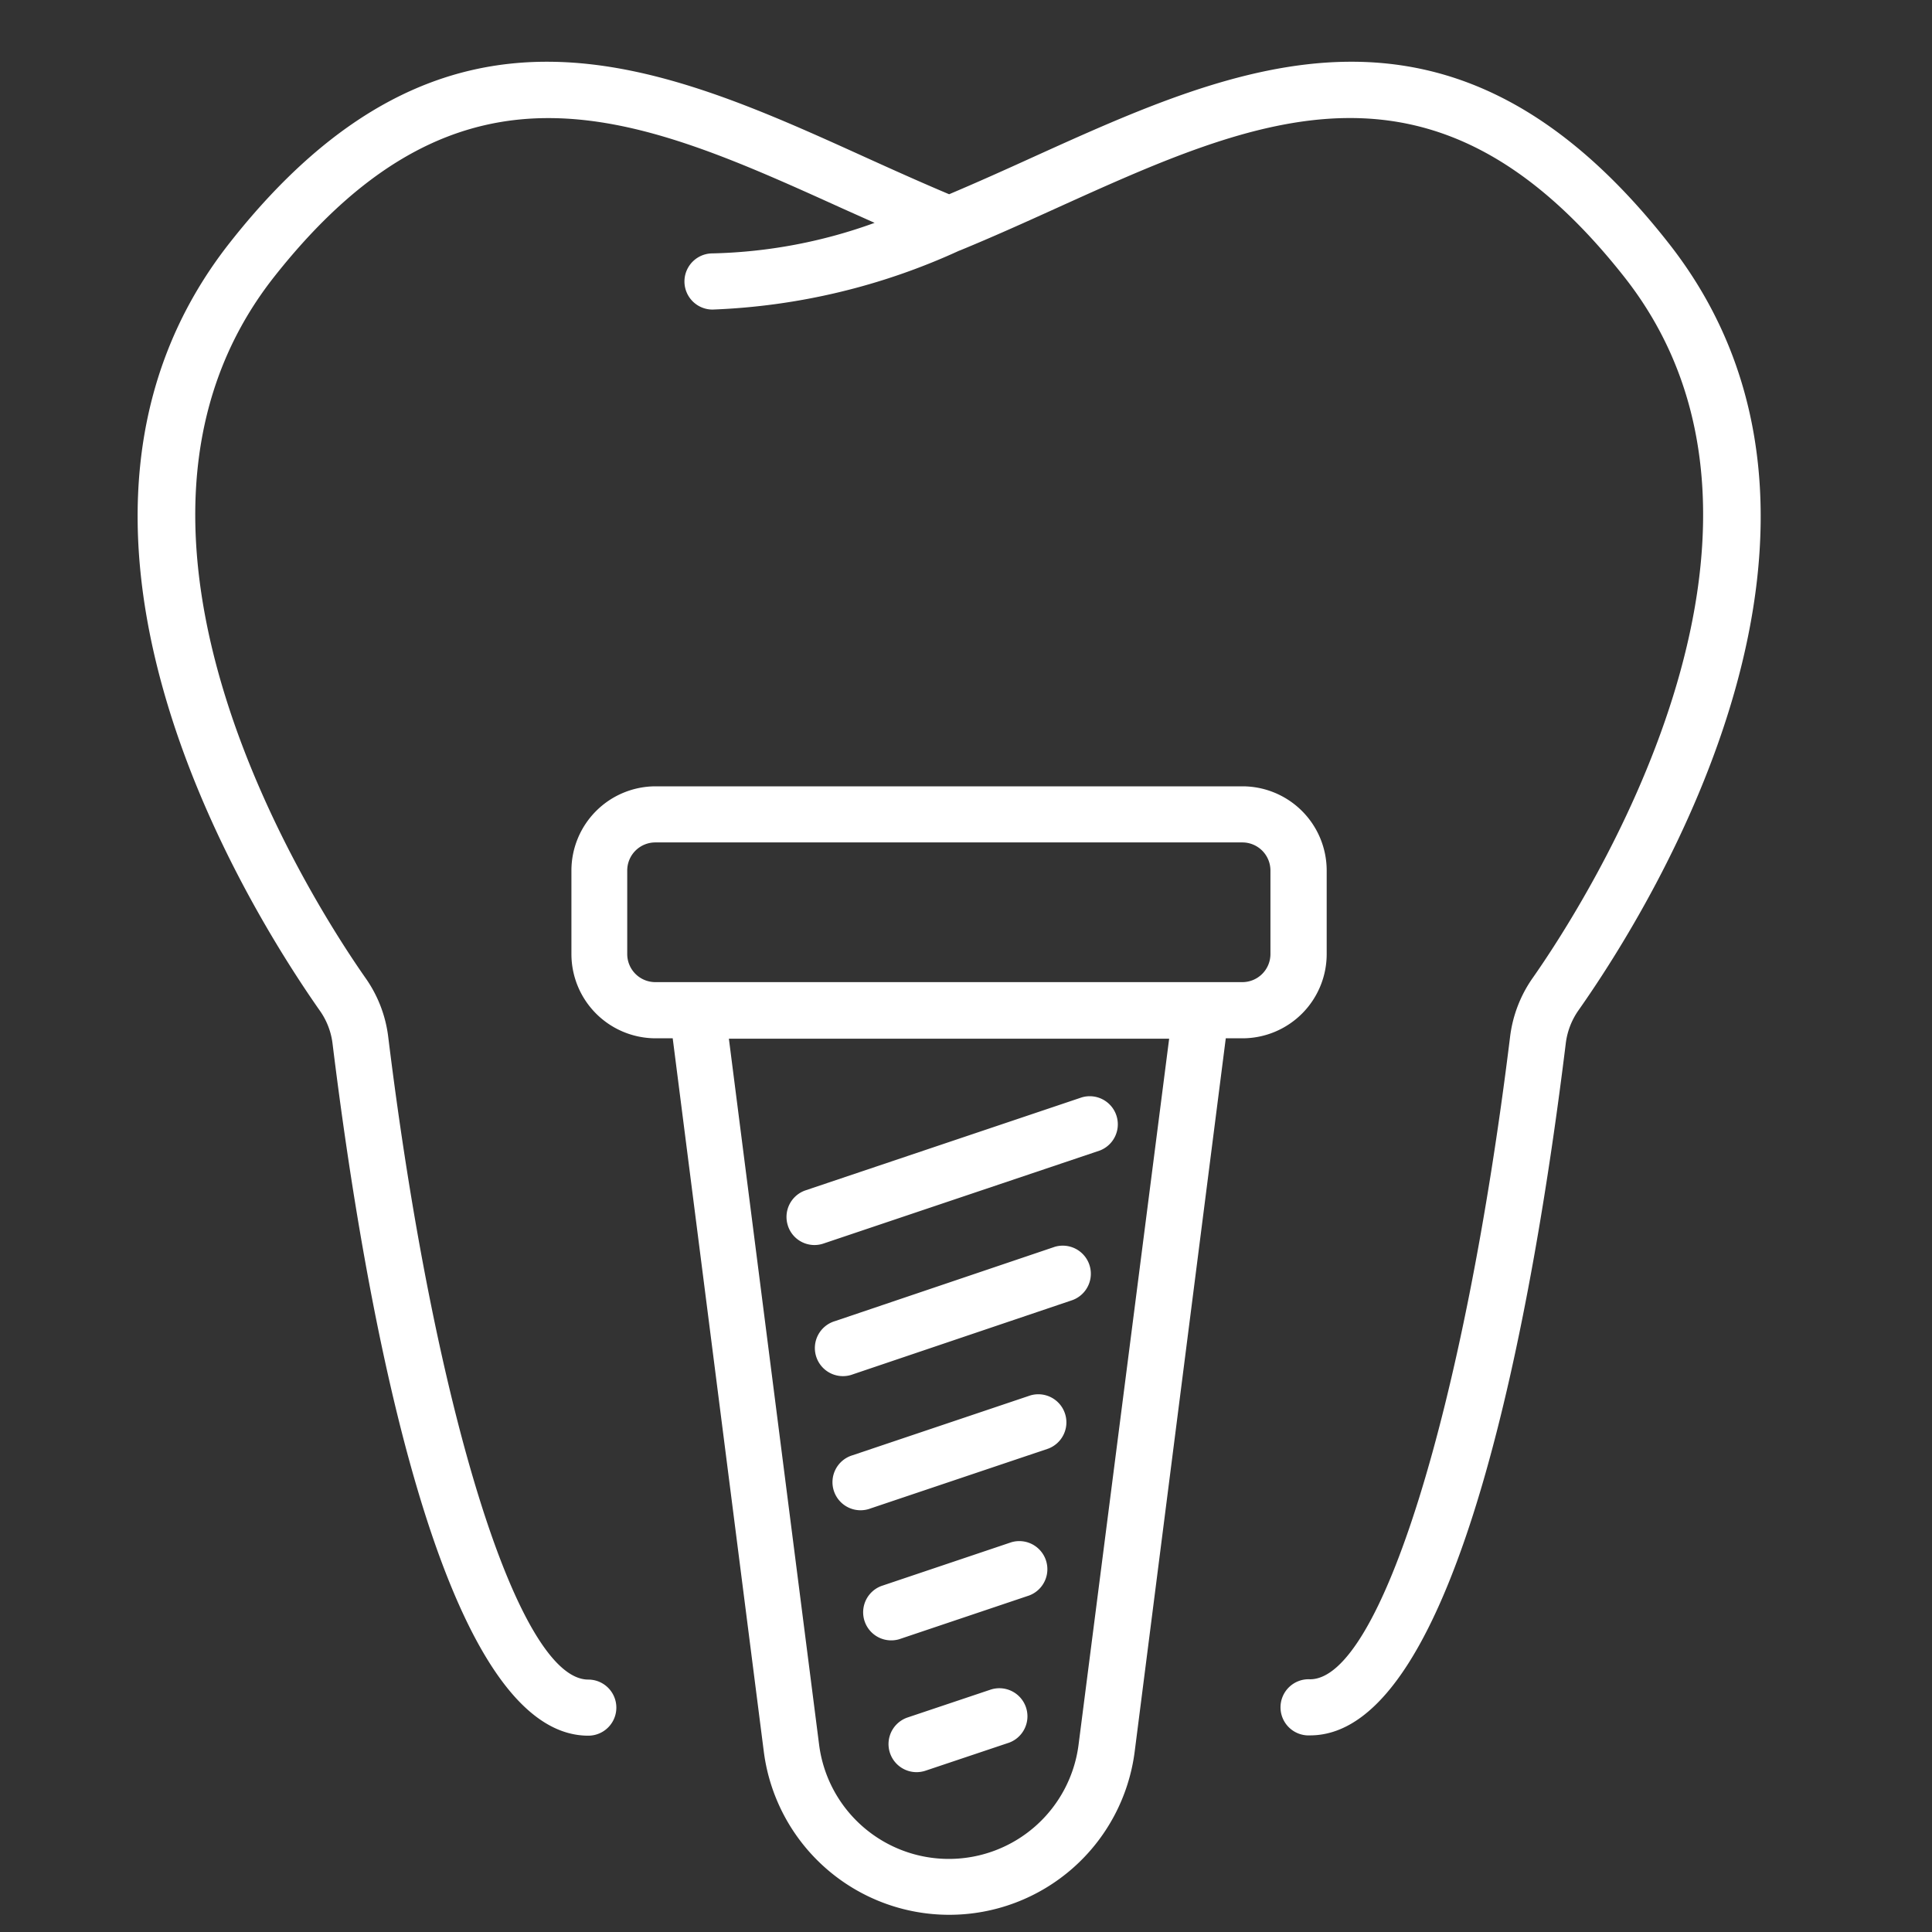
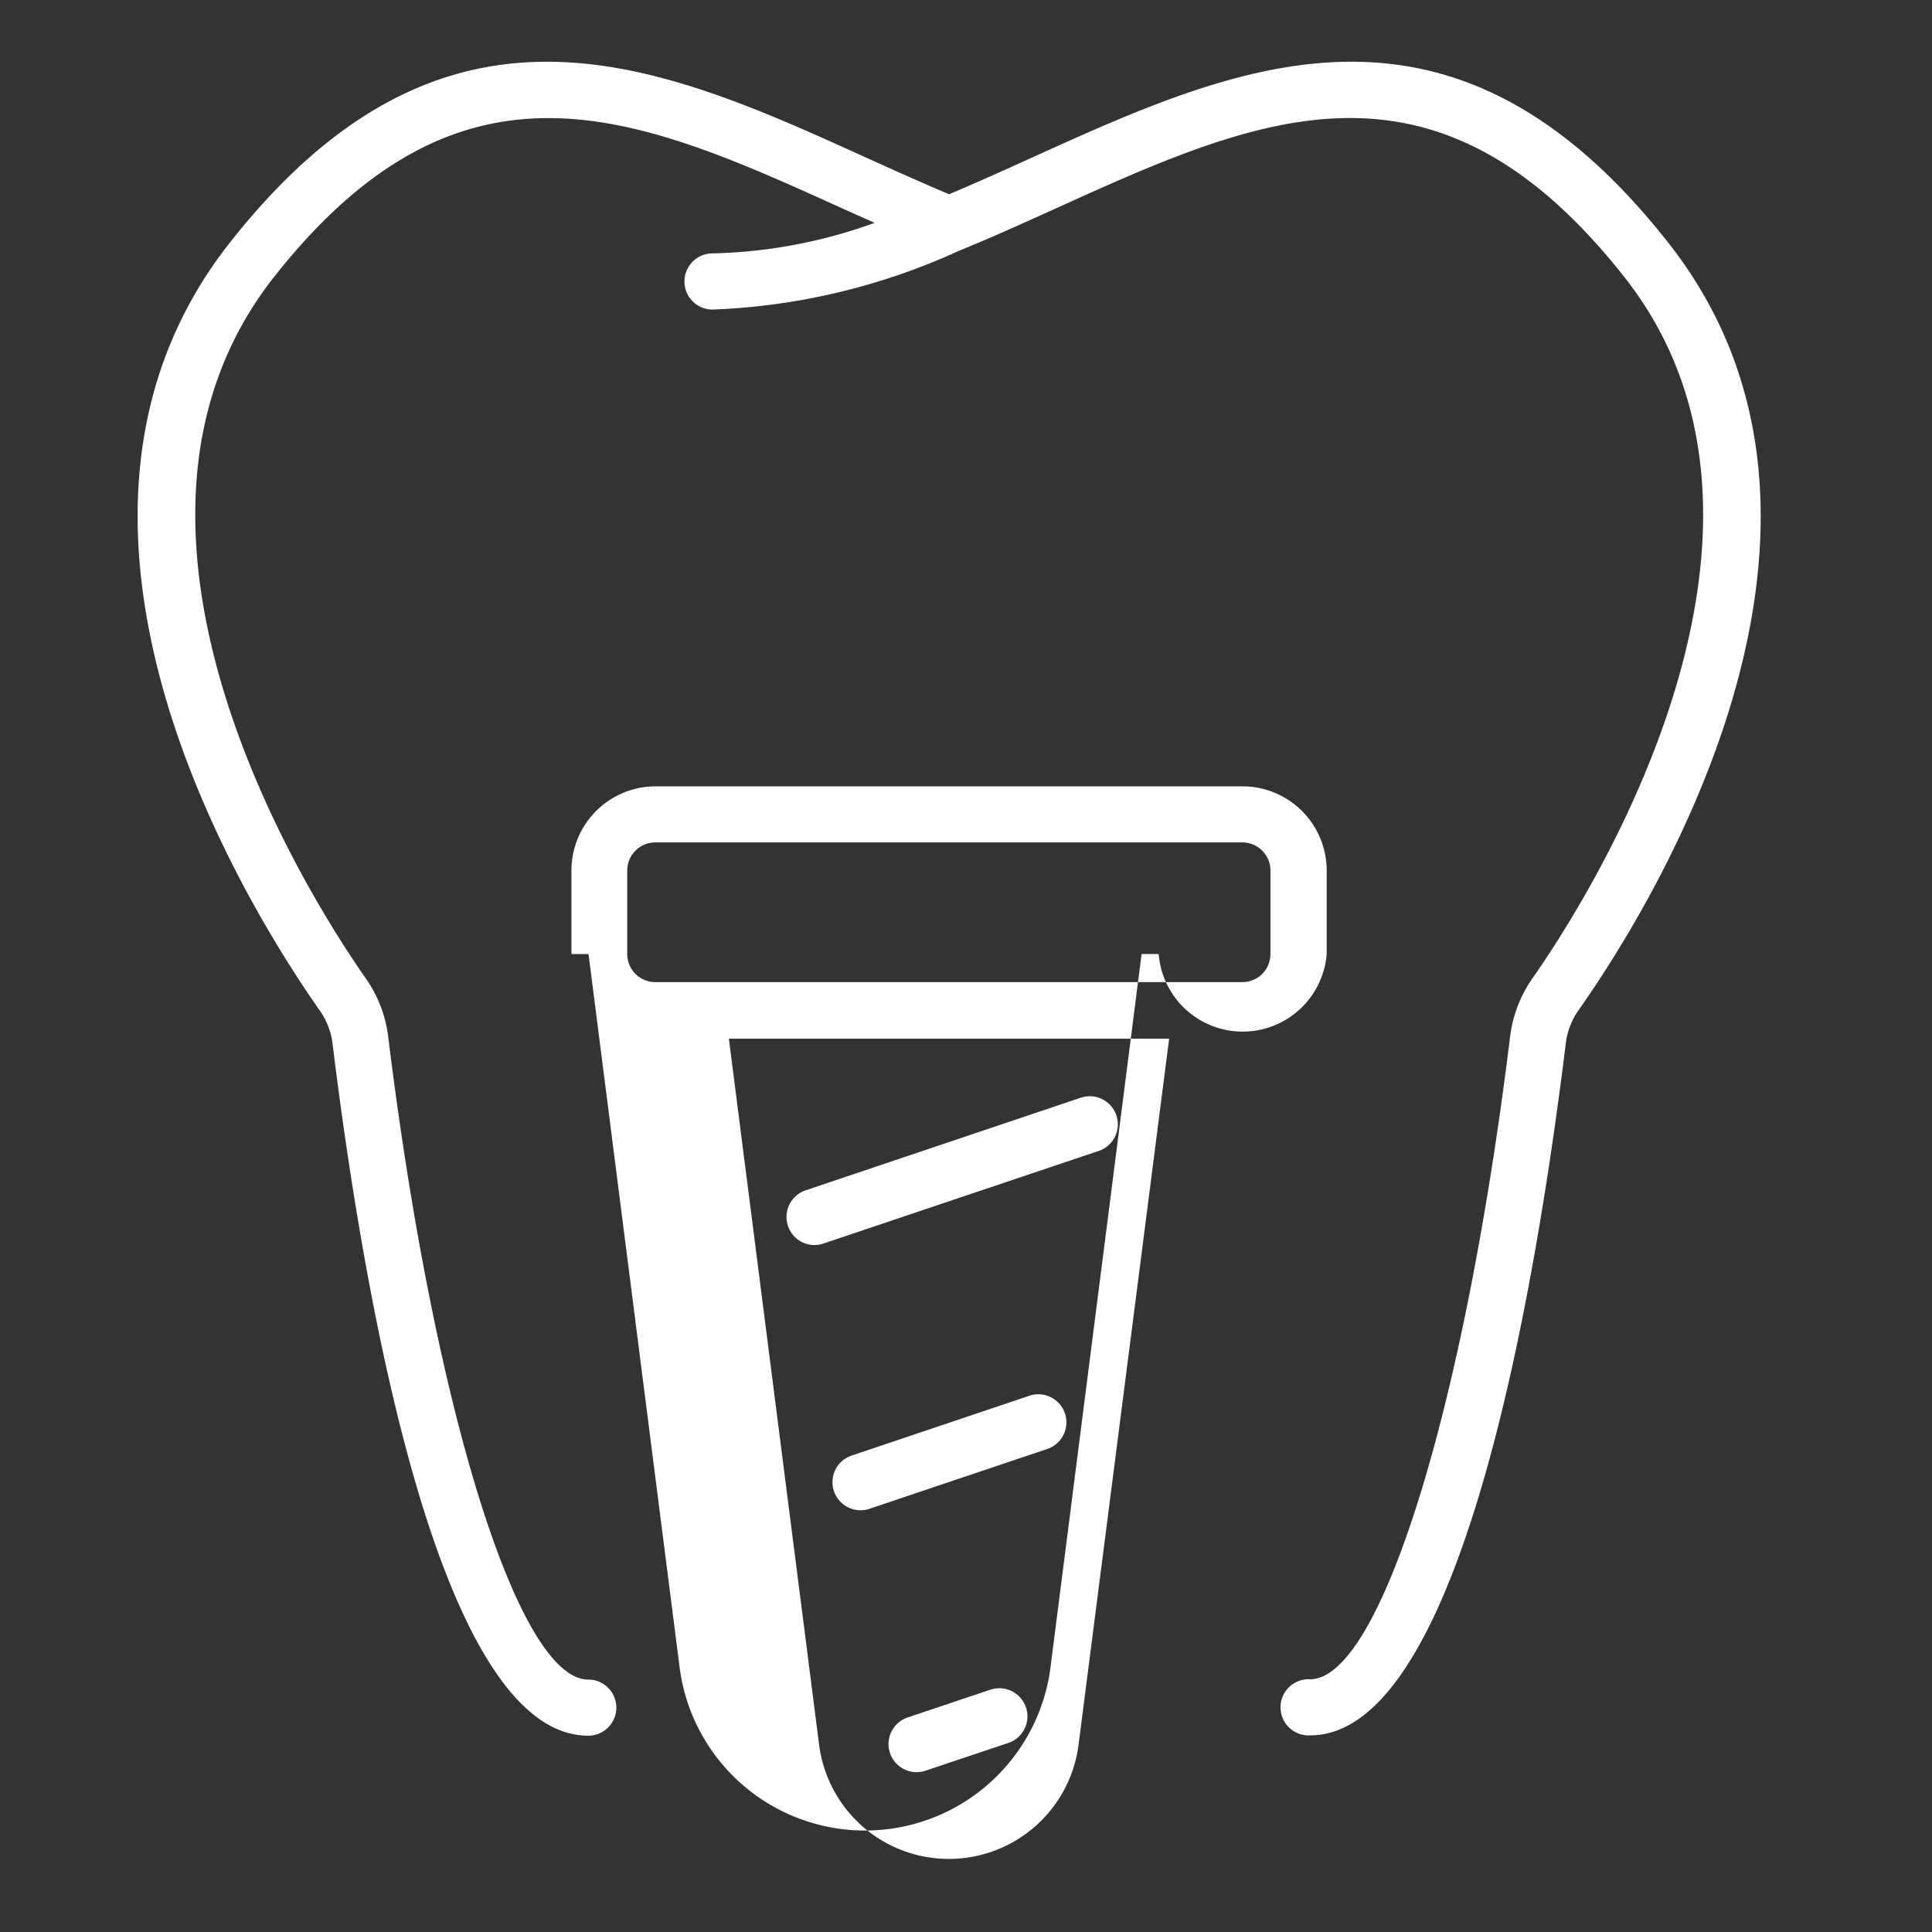
<svg xmlns="http://www.w3.org/2000/svg" width="26" height="26" viewBox="0 0 26 26">
  <rect x="0" y="0" width="26" height="26" fill="#333333" stroke="none" />
  <defs>
    <clipPath id="clip-path">
      <rect id="사각형_5327" data-name="사각형 5327" width="26" height="26" transform="translate(0.149 0.198)" fill="#fff" stroke="#707070" stroke-width="1" />
    </clipPath>
    <clipPath id="clip-path-2">
      <rect id="사각형_5326" data-name="사각형 5326" width="21.844" height="24.938" fill="#fff" />
    </clipPath>
  </defs>
  <g id="마스크_그룹_34" data-name="마스크 그룹 34" transform="translate(-0.149 -0.197)" clip-path="url(#clip-path)">
    <g id="그룹_6078" data-name="그룹 6078" transform="translate(2.001 1.028)">
      <g id="그룹_6077" data-name="그룹 6077" clip-path="url(#clip-path-2)">
        <path id="패스_10252" data-name="패스 10252" d="M20.6,2.437C17.687-1.271,14.817.03,12.04,1.288c-.369.168-.743.336-1.119.495-.375-.158-.748-.326-1.119-.494C7.027.03,4.156-1.271,1.239,2.437-1.722,6.2,1.421,11.3,2.455,12.774a.971.971,0,0,1,.169.445c.428,3.476,1.443,9.308,3.441,9.308a.377.377,0,1,0,0-.755c-.943,0-2.076-3.636-2.692-8.646a1.737,1.737,0,0,0-.3-.787C2.391,11.367-.874,6.345,1.833,2.9,4.384-.338,6.751.736,9.491,1.977l.427.191a6.817,6.817,0,0,1-2.181.411.378.378,0,0,0,0,.756,8.741,8.741,0,0,0,3.316-.791l.024-.009c.43-.177.854-.368,1.275-.559C15.093.735,17.46-.339,20.01,2.9c2.708,3.442-.557,8.464-1.24,9.436a1.744,1.744,0,0,0-.3.786c-.616,5.01-1.748,8.646-2.692,8.646a.378.378,0,1,0,0,.755c2,0,3.014-5.832,3.441-9.309a.981.981,0,0,1,.169-.445C20.423,11.3,23.567,6.2,20.6,2.437" transform="translate(0 0)" fill="#fff" />
-         <path id="패스_10253" data-name="패스 10253" d="M21.4,21.022V19.9a1.134,1.134,0,0,0-1.133-1.133h-7.9A1.134,1.134,0,0,0,11.236,19.9v1.124a1.134,1.134,0,0,0,1.133,1.134h.23l1.226,9.6a2.516,2.516,0,0,0,4.991,0l1.226-9.6h.23A1.134,1.134,0,0,0,21.4,21.022m-9.413,0V19.9a.378.378,0,0,1,.378-.378h7.9a.378.378,0,0,1,.378.378v1.124a.378.378,0,0,1-.378.378h-7.9a.378.378,0,0,1-.378-.378m6.074,10.639h0a1.76,1.76,0,0,1-3.492,0l-1.214-9.5H19.28Z" transform="translate(-5.398 -9.016)" fill="#fff" />
+         <path id="패스_10253" data-name="패스 10253" d="M21.4,21.022V19.9a1.134,1.134,0,0,0-1.133-1.133h-7.9A1.134,1.134,0,0,0,11.236,19.9v1.124h.23l1.226,9.6a2.516,2.516,0,0,0,4.991,0l1.226-9.6h.23A1.134,1.134,0,0,0,21.4,21.022m-9.413,0V19.9a.378.378,0,0,1,.378-.378h7.9a.378.378,0,0,1,.378.378v1.124a.378.378,0,0,1-.378.378h-7.9a.378.378,0,0,1-.378-.378m6.074,10.639h0a1.76,1.76,0,0,1-3.492,0l-1.214-9.5H19.28Z" transform="translate(-5.398 -9.016)" fill="#fff" />
        <path id="패스_10254" data-name="패스 10254" d="M16.828,28.537a.376.376,0,0,0,.478.237l3.717-1.251a.378.378,0,0,0-.241-.716l-3.717,1.251a.378.378,0,0,0-.237.478" transform="translate(-8.076 -12.87)" fill="#fff" />
-         <path id="패스_10255" data-name="패스 10255" d="M20.785,30.678l-2.958,1a.378.378,0,1,0,.241.716l2.958-1a.378.378,0,0,0-.241-.716" transform="translate(-8.442 -14.73)" fill="#fff" />
        <path id="패스_10256" data-name="패스 10256" d="M20.674,34.528l-2.392.805a.378.378,0,1,0,.241.716l2.392-.805a.378.378,0,0,0-.241-.716" transform="translate(-8.66 -16.58)" fill="#fff" />
-         <path id="패스_10257" data-name="패스 10257" d="M20.776,38.33l-1.75.589a.378.378,0,0,0,.241.716l1.75-.589a.378.378,0,0,0-.241-.716" transform="translate(-9.018 -18.406)" fill="#fff" />
        <path id="패스_10258" data-name="패스 10258" d="M20.809,42.159l-1.1.369a.378.378,0,0,0,.121.736.393.393,0,0,0,.121-.02l1.1-.369a.378.378,0,1,0-.241-.716" transform="translate(-9.347 -20.246)" fill="#fff" />
      </g>
    </g>
  </g>
</svg>